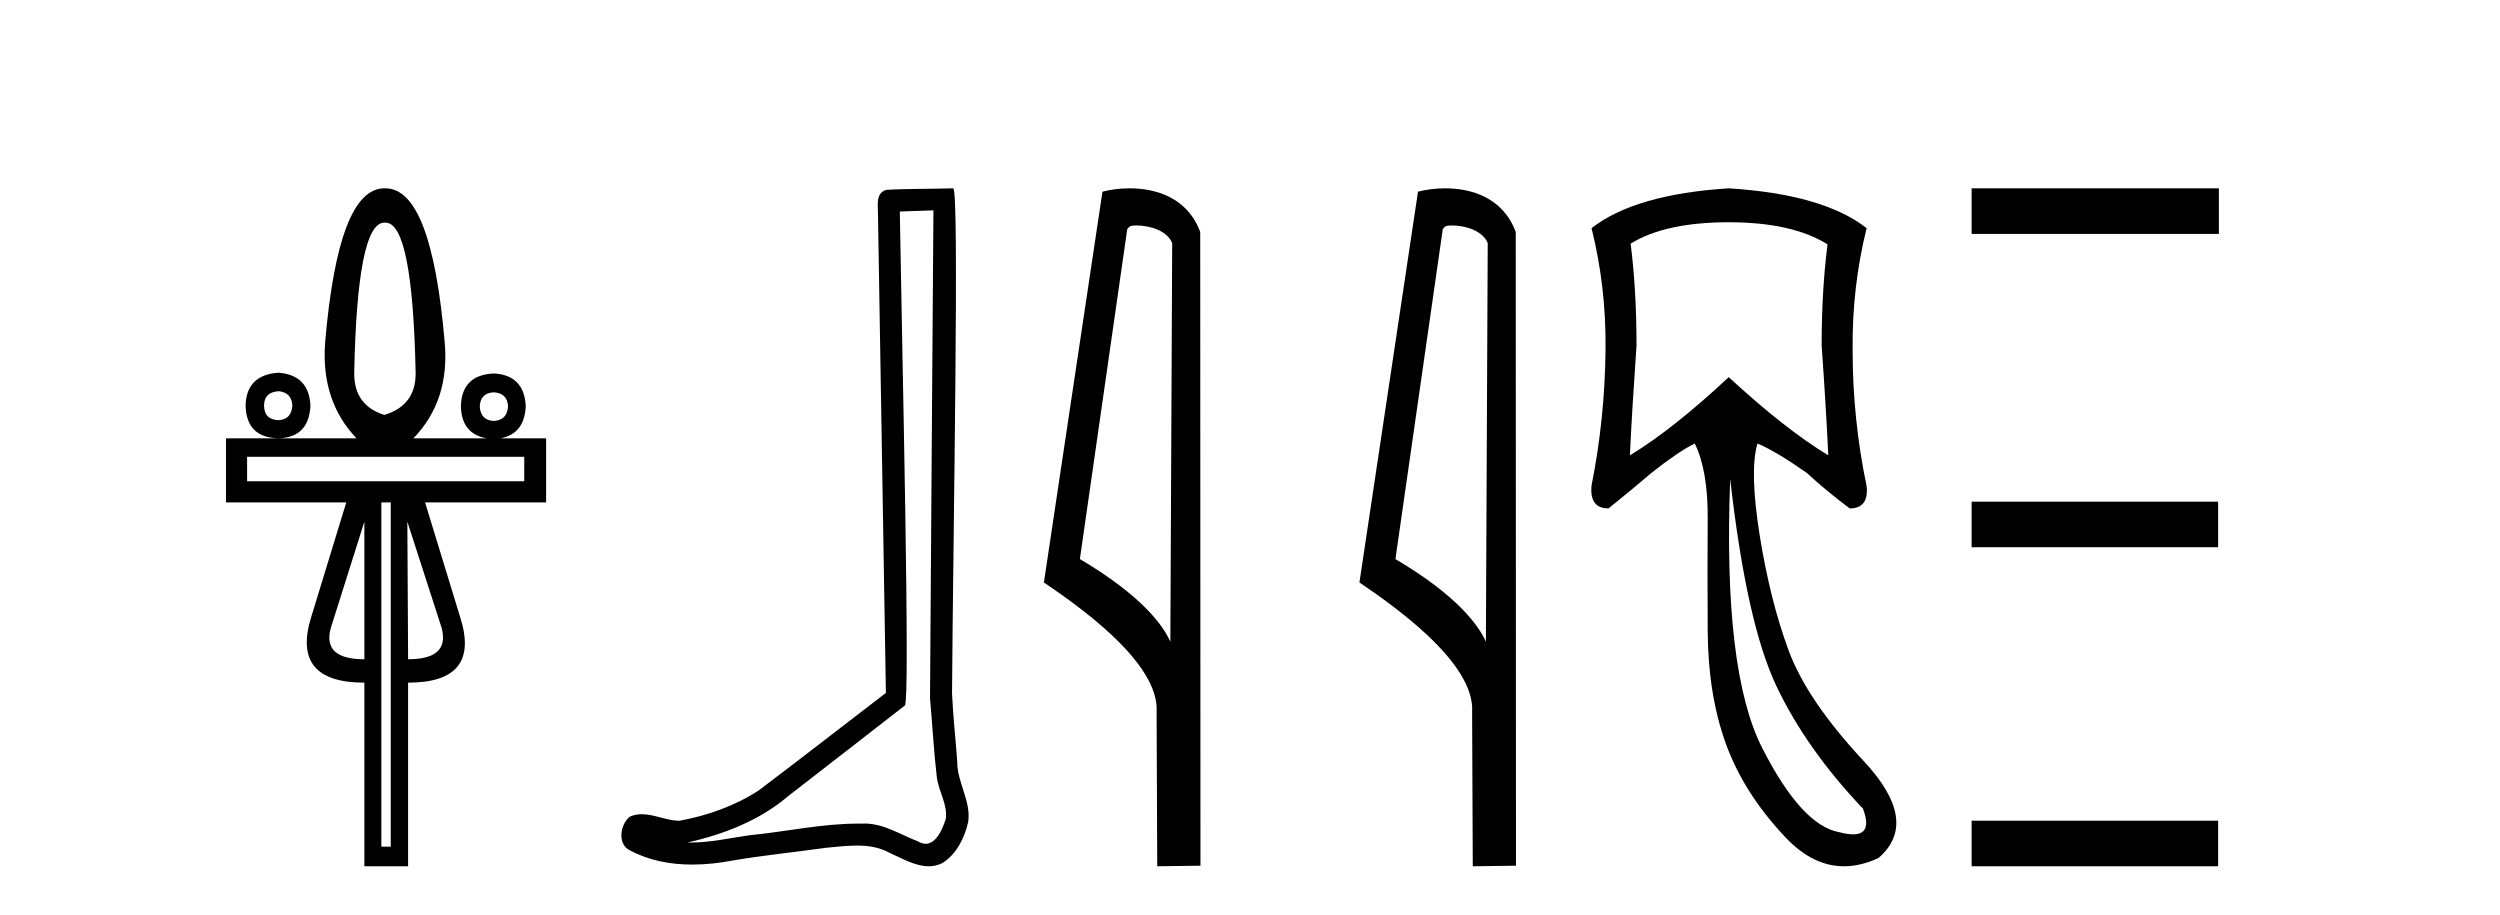
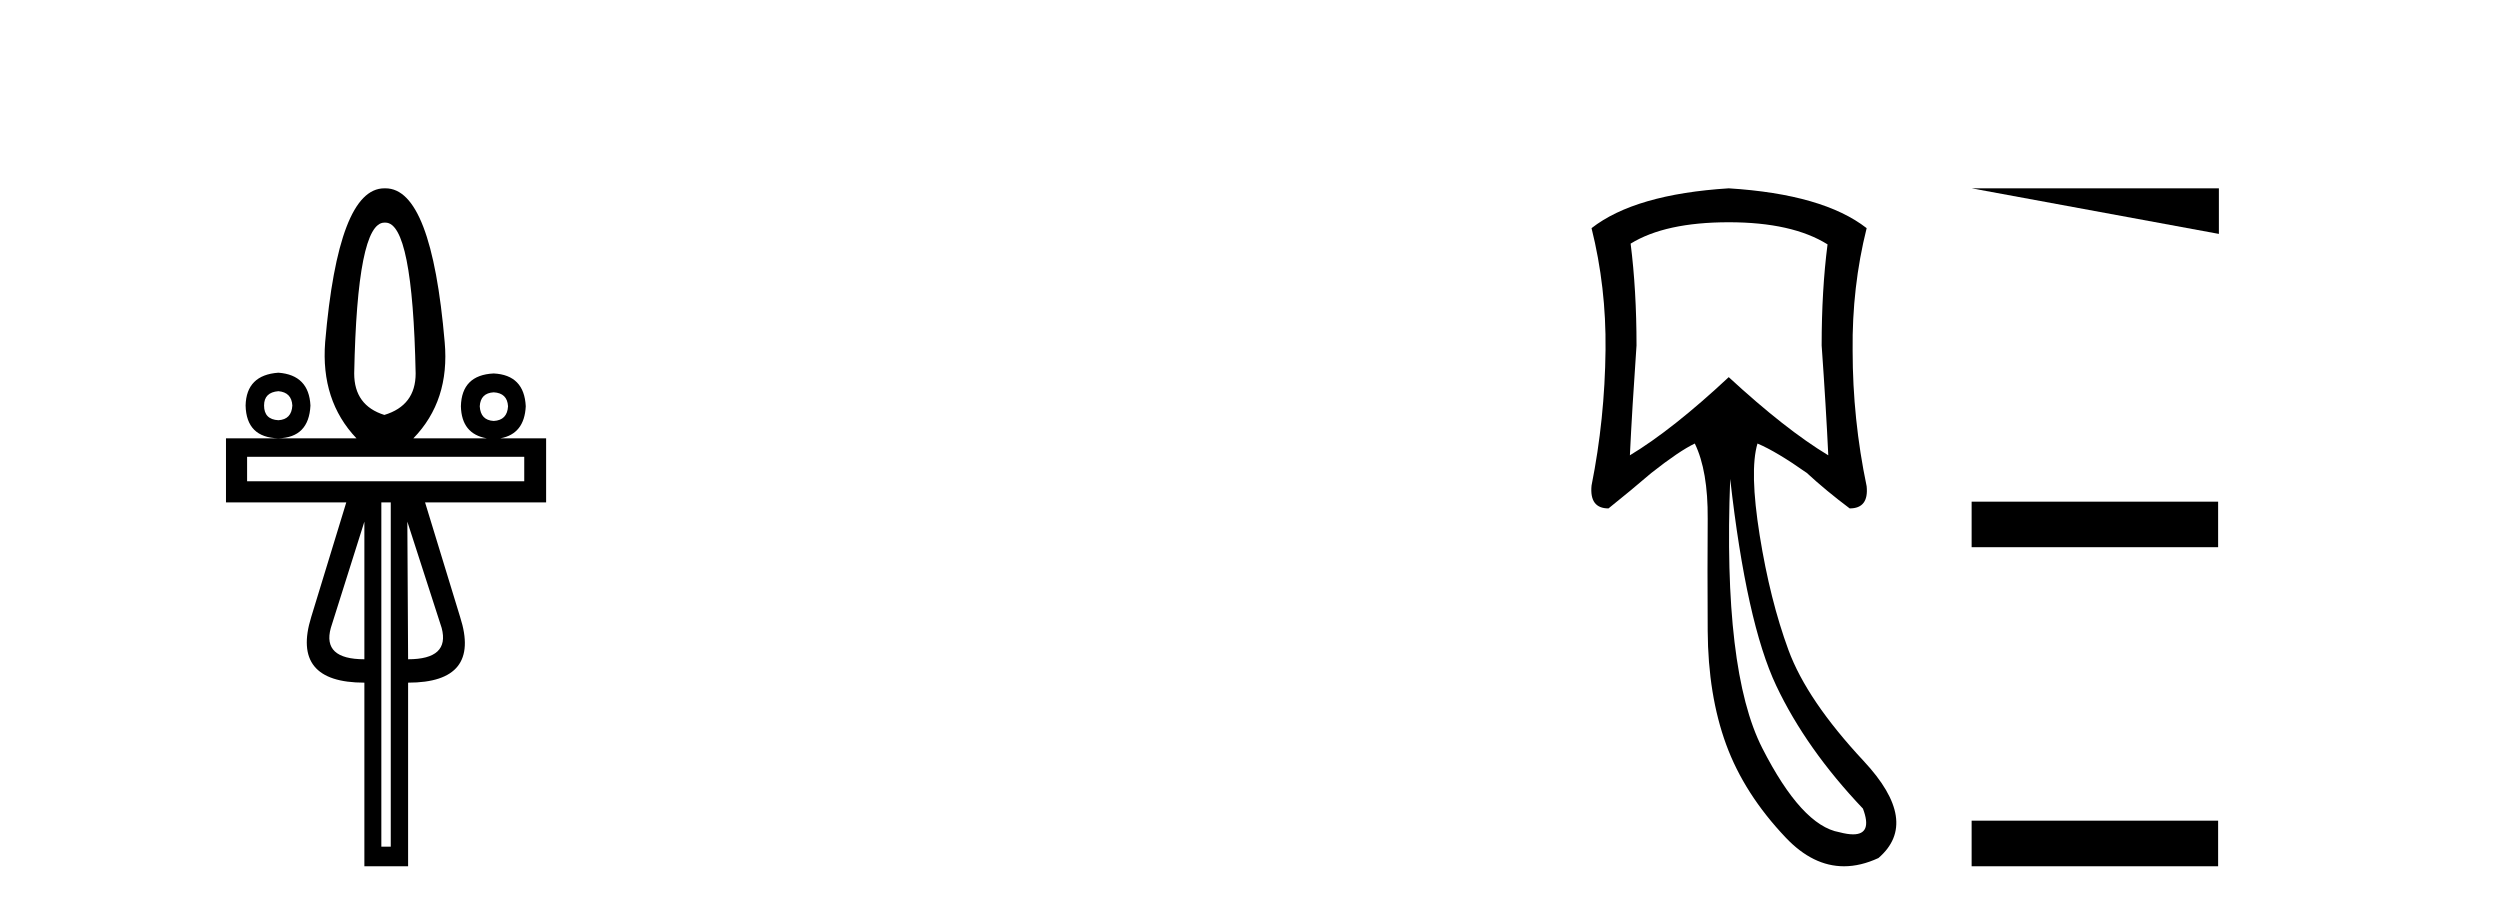
<svg xmlns="http://www.w3.org/2000/svg" width="112.0" height="41.0">
  <path d="M 17.27 9.974 Q 18.486 9.974 18.621 16.731 Q 18.621 18.167 17.219 18.589 Q 15.868 18.167 15.868 16.731 Q 16.003 9.974 17.219 9.974 ZM 12.472 17.525 Q 13.063 17.576 13.097 18.167 Q 13.063 18.792 12.472 18.826 Q 11.83 18.792 11.83 18.167 Q 11.83 17.576 12.472 17.525 ZM 22.118 17.576 Q 22.726 17.609 22.76 18.201 Q 22.726 18.826 22.118 18.859 Q 21.527 18.826 21.493 18.201 Q 21.527 17.609 22.118 17.576 ZM 12.472 16.697 Q 11.036 16.799 11.003 18.167 Q 11.036 19.603 12.472 19.636 Q 13.84 19.603 13.908 18.167 Q 13.84 16.799 12.472 16.697 ZM 23.486 20.464 L 23.486 21.562 L 11.07 21.562 L 11.07 20.464 ZM 16.324 23.37 L 16.324 29.535 Q 14.432 29.535 14.82 28.133 L 16.324 23.37 ZM 18.249 23.37 L 19.787 28.133 Q 20.158 29.535 18.283 29.535 L 18.249 23.37 ZM 17.506 22.508 L 17.506 37.931 L 17.084 37.931 L 17.084 22.508 ZM 17.219 8.437 Q 15.158 8.437 14.567 15.329 Q 14.364 17.947 15.969 19.636 L 10.124 19.636 L 10.124 22.508 L 15.513 22.508 L 13.942 27.643 Q 13.03 30.583 16.324 30.583 L 16.324 38.809 L 18.283 38.809 L 18.283 30.583 Q 21.56 30.583 20.614 27.643 L 19.043 22.508 L 24.466 22.508 L 24.466 19.636 L 22.419 19.636 Q 23.494 19.44 23.554 18.201 Q 23.486 16.799 22.118 16.731 Q 20.682 16.799 20.648 18.201 Q 20.678 19.44 21.803 19.636 L 18.52 19.636 Q 20.158 17.947 19.922 15.329 Q 19.331 8.437 17.27 8.437 Z" style="fill:#000000;stroke:none" />
-   <path d="M 41.818 9.424 C 41.768 16.711 41.71 23.997 41.665 31.284 C 41.771 32.464 41.833 33.649 41.97 34.826 C 42.05 35.455 42.461 36.041 42.371 36.685 C 42.237 37.12 41.951 37.802 41.469 37.802 C 41.362 37.802 41.245 37.769 41.118 37.691 C 40.337 37.391 39.592 36.894 38.731 36.894 C 38.683 36.894 38.635 36.895 38.587 36.898 C 38.544 36.898 38.501 36.897 38.459 36.897 C 36.822 36.897 35.212 37.259 33.588 37.418 C 32.7 37.544 31.816 37.747 30.915 37.747 C 30.877 37.747 30.839 37.746 30.801 37.745 C 32.426 37.378 34.031 36.757 35.311 35.665 C 37.054 34.31 38.802 32.963 40.541 31.604 C 40.777 31.314 40.429 16.507 40.311 9.476 C 40.813 9.459 41.316 9.441 41.818 9.424 ZM 42.703 8.437 C 42.703 8.437 42.703 8.437 42.703 8.437 C 41.843 8.465 40.561 8.452 39.704 8.506 C 39.246 8.639 39.325 9.152 39.332 9.52 C 39.451 16.694 39.569 23.868 39.688 31.042 C 37.786 32.496 35.9 33.973 33.988 35.412 C 32.918 36.109 31.68 36.543 30.43 36.772 C 29.872 36.766 29.307 36.477 28.751 36.477 C 28.572 36.477 28.395 36.507 28.218 36.586 C 27.789 36.915 27.641 37.817 28.215 38.093 C 29.08 38.557 30.042 38.733 31.011 38.733 C 31.623 38.733 32.237 38.663 32.831 38.55 C 34.211 38.315 35.605 38.178 36.991 37.982 C 37.447 37.942 37.921 37.881 38.387 37.881 C 38.891 37.881 39.386 37.953 39.842 38.201 C 40.389 38.444 40.993 38.809 41.603 38.809 C 41.807 38.809 42.011 38.768 42.214 38.668 C 42.853 38.27 43.221 37.528 43.377 36.81 C 43.506 35.873 42.873 35.044 42.884 34.114 C 42.812 33.096 42.696 32.08 42.651 31.061 C 42.702 23.698 42.986 8.437 42.703 8.437 Z" style="fill:#000000;stroke:none" />
-   <path d="M 50.902 10.1 C 51.527 10.1 52.291 10.34 52.514 10.89 L 52.432 28.751 L 52.432 28.751 C 52.116 28.034 51.174 26.699 48.379 25.046 L 50.501 10.263 C 50.601 10.157 50.598 10.1 50.902 10.1 ZM 52.432 28.751 L 52.432 28.751 C 52.432 28.751 52.432 28.751 52.432 28.751 L 52.432 28.751 L 52.432 28.751 ZM 50.605 8.437 C 50.127 8.437 49.696 8.505 49.39 8.588 L 46.767 26.094 C 48.155 27.044 51.968 29.648 51.816 31.91 L 51.844 38.809 L 53.781 38.783 L 53.77 10.393 C 53.194 8.837 51.763 8.437 50.605 8.437 Z" style="fill:#000000;stroke:none" />
-   <path d="M 65.038 10.1 C 65.662 10.1 66.427 10.34 66.65 10.89 L 66.568 28.751 L 66.568 28.751 C 66.251 28.034 65.31 26.699 62.515 25.046 L 64.637 10.263 C 64.736 10.157 64.734 10.1 65.038 10.1 ZM 66.568 28.751 L 66.568 28.751 C 66.568 28.751 66.568 28.751 66.568 28.751 L 66.568 28.751 L 66.568 28.751 ZM 64.741 8.437 C 64.263 8.437 63.831 8.505 63.526 8.588 L 60.903 26.094 C 62.29 27.044 66.103 29.648 65.951 31.91 L 65.98 38.809 L 67.916 38.783 L 67.905 10.393 C 67.329 8.837 65.898 8.437 64.741 8.437 Z" style="fill:#000000;stroke:none" />
  <path d="M 77.447 9.957 Q 80.288 9.957 81.874 10.948 Q 81.61 12.997 81.61 15.475 Q 81.808 18.284 81.907 20.398 Q 79.991 19.242 77.447 16.896 Q 74.935 19.242 73.019 20.398 Q 73.118 18.317 73.316 15.475 Q 73.316 12.997 73.052 10.915 Q 74.605 9.957 77.447 9.957 ZM 77.513 21.456 Q 78.24 27.899 79.578 30.724 Q 80.916 33.549 83.46 36.226 Q 83.896 37.379 83.019 37.379 Q 82.766 37.379 82.403 37.283 Q 80.718 36.986 78.95 33.516 Q 77.182 30.047 77.513 21.456 ZM 77.447 8.437 Q 73.25 8.701 71.301 10.221 Q 71.961 12.865 71.928 15.673 Q 71.895 18.779 71.301 21.753 Q 71.202 22.777 72.061 22.777 Q 73.052 21.984 73.977 21.191 Q 75.233 20.2 75.927 19.87 Q 76.521 21.092 76.505 23.24 Q 76.488 25.388 76.505 28.262 Q 76.521 31.137 77.331 33.351 Q 78.14 35.565 80.007 37.531 Q 81.221 38.809 82.61 38.809 Q 83.357 38.809 84.154 38.44 Q 86.038 36.82 83.493 34.094 Q 80.949 31.368 80.123 29.122 Q 79.297 26.875 78.834 23.983 Q 78.372 21.092 78.735 19.87 L 78.735 19.87 Q 79.594 20.233 80.949 21.191 Q 81.808 21.984 82.866 22.777 Q 83.725 22.777 83.626 21.786 Q 82.998 18.779 82.998 15.706 Q 82.965 12.865 83.626 10.221 Q 81.676 8.701 77.447 8.437 Z" style="fill:#000000;stroke:none" />
-   <path d="M 88.329 8.437 L 88.329 10.479 L 99.406 10.479 L 99.406 8.437 ZM 88.329 22.475 L 88.329 24.516 L 99.372 24.516 L 99.372 22.475 ZM 88.329 36.767 L 88.329 38.809 L 99.372 38.809 L 99.372 36.767 Z" style="fill:#000000;stroke:none" />
+   <path d="M 88.329 8.437 L 99.406 10.479 L 99.406 8.437 ZM 88.329 22.475 L 88.329 24.516 L 99.372 24.516 L 99.372 22.475 ZM 88.329 36.767 L 88.329 38.809 L 99.372 38.809 L 99.372 36.767 Z" style="fill:#000000;stroke:none" />
</svg>